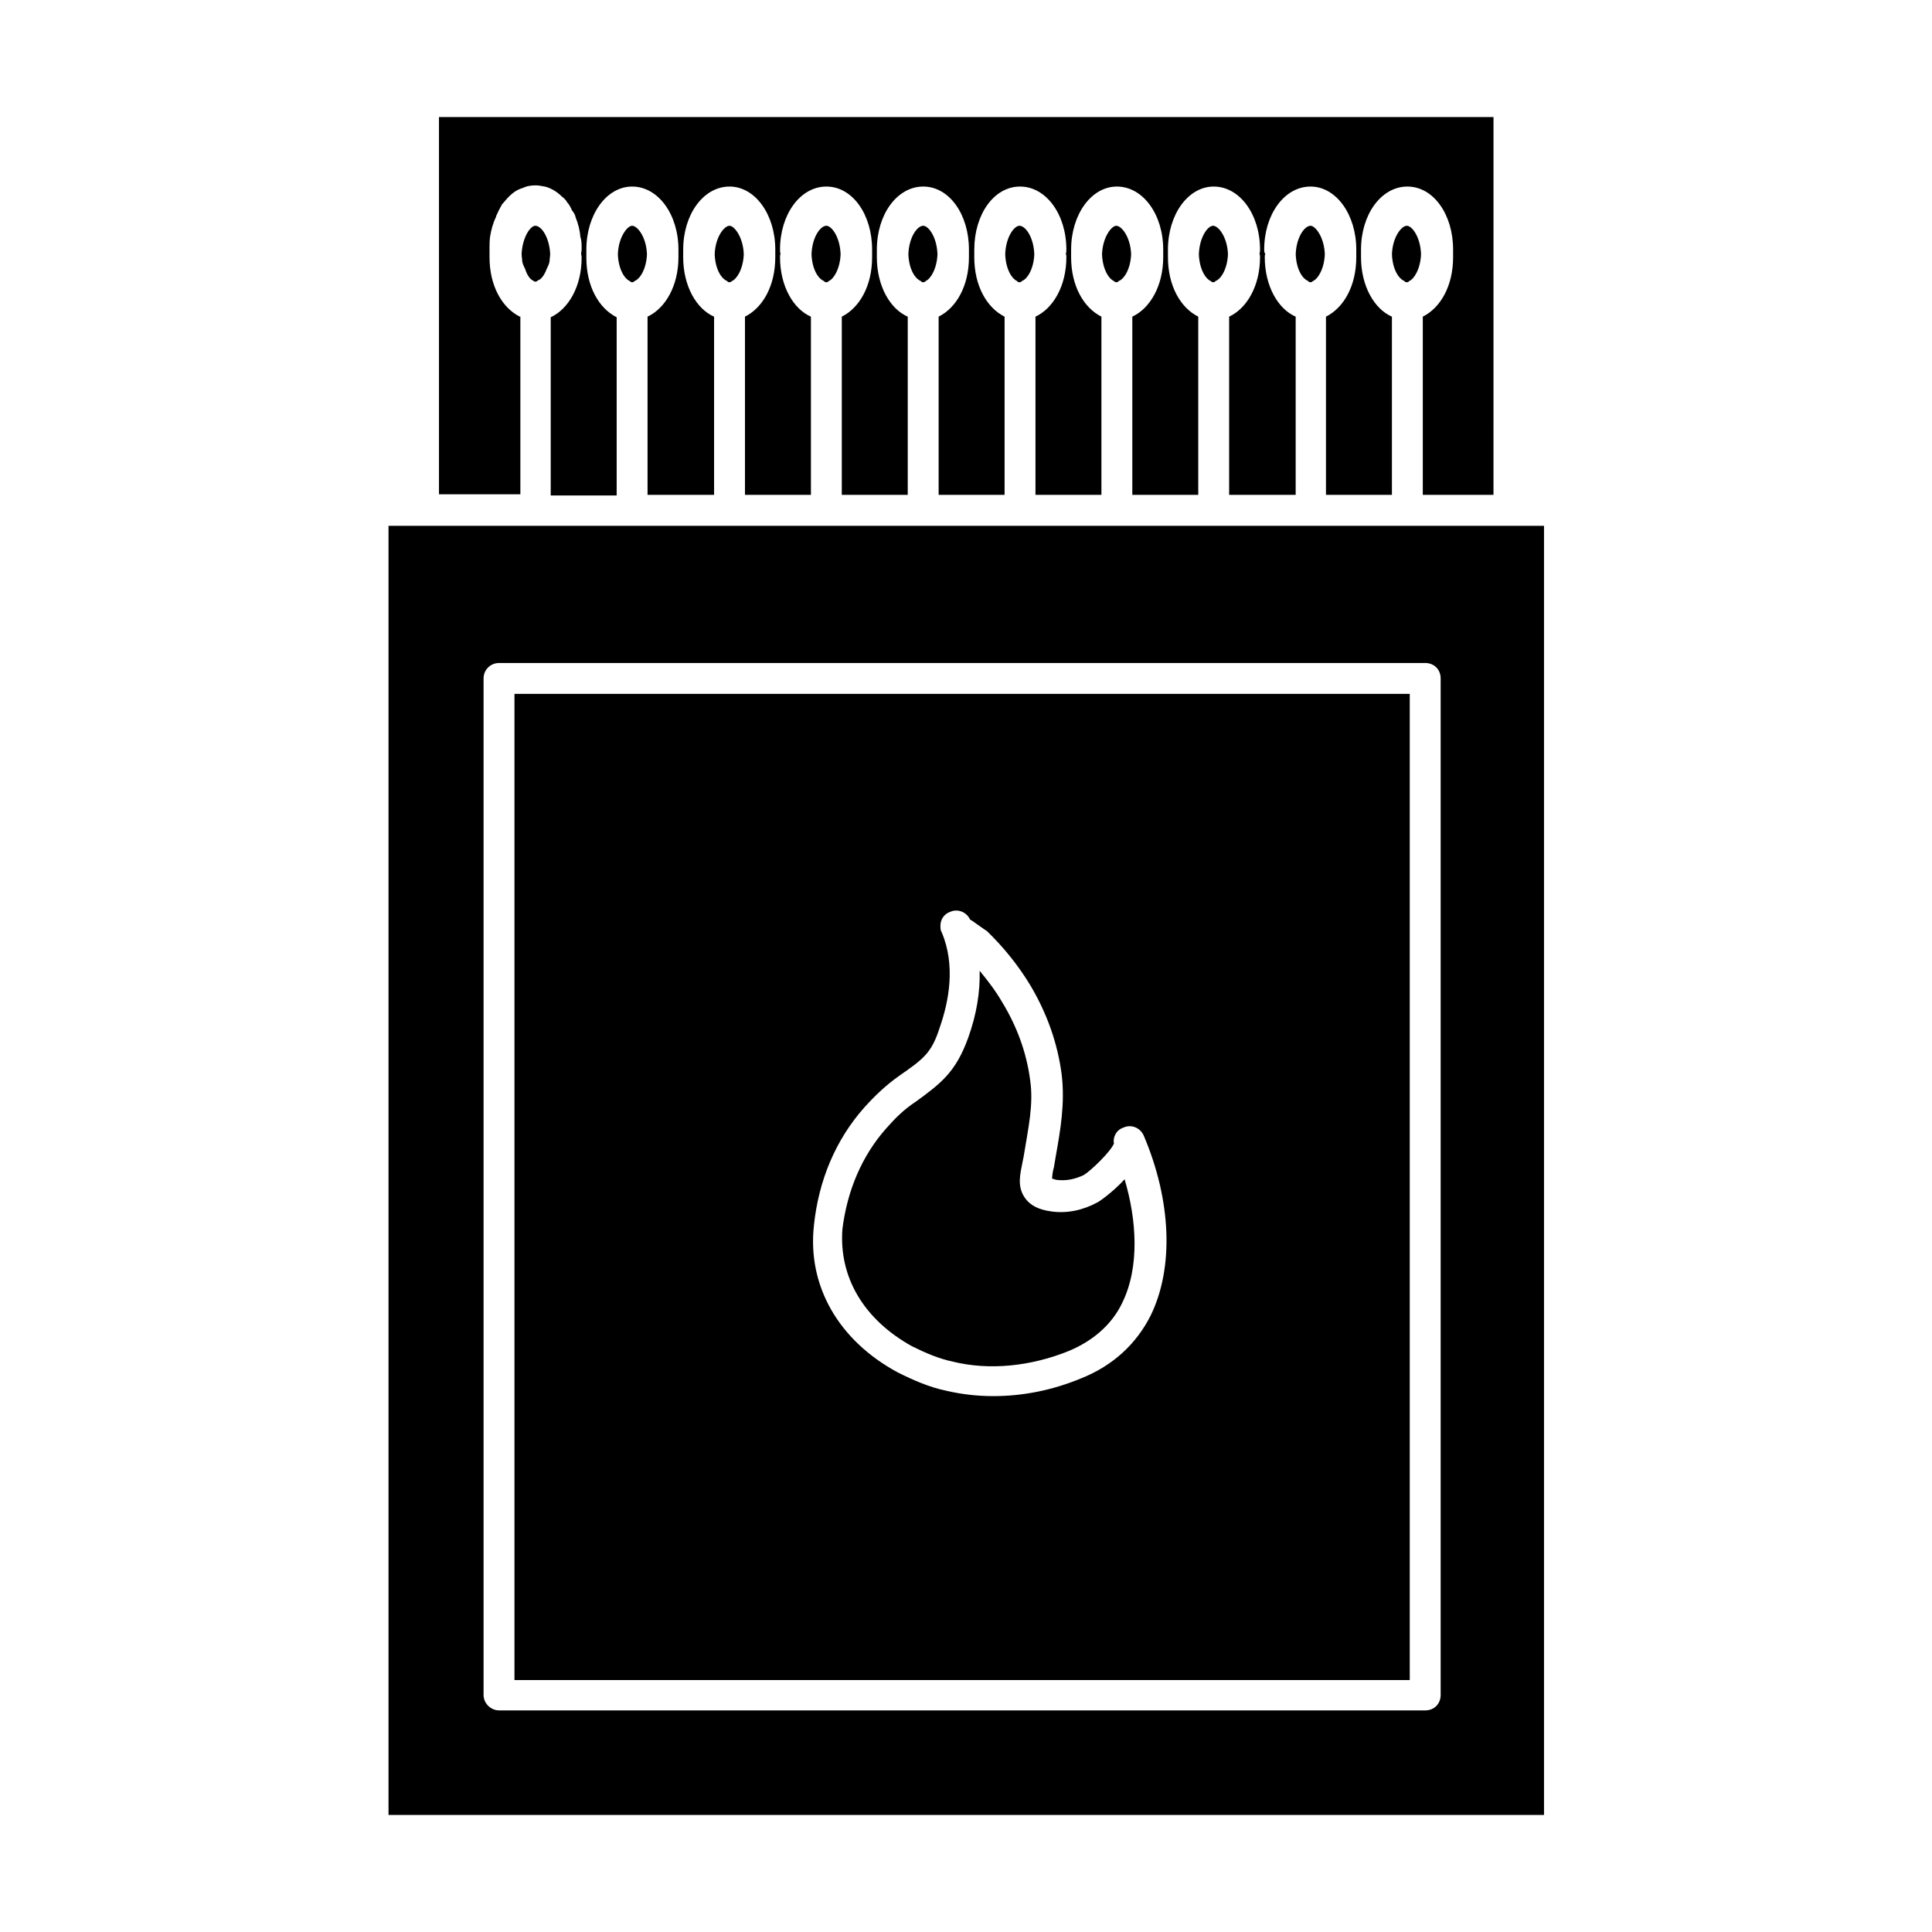
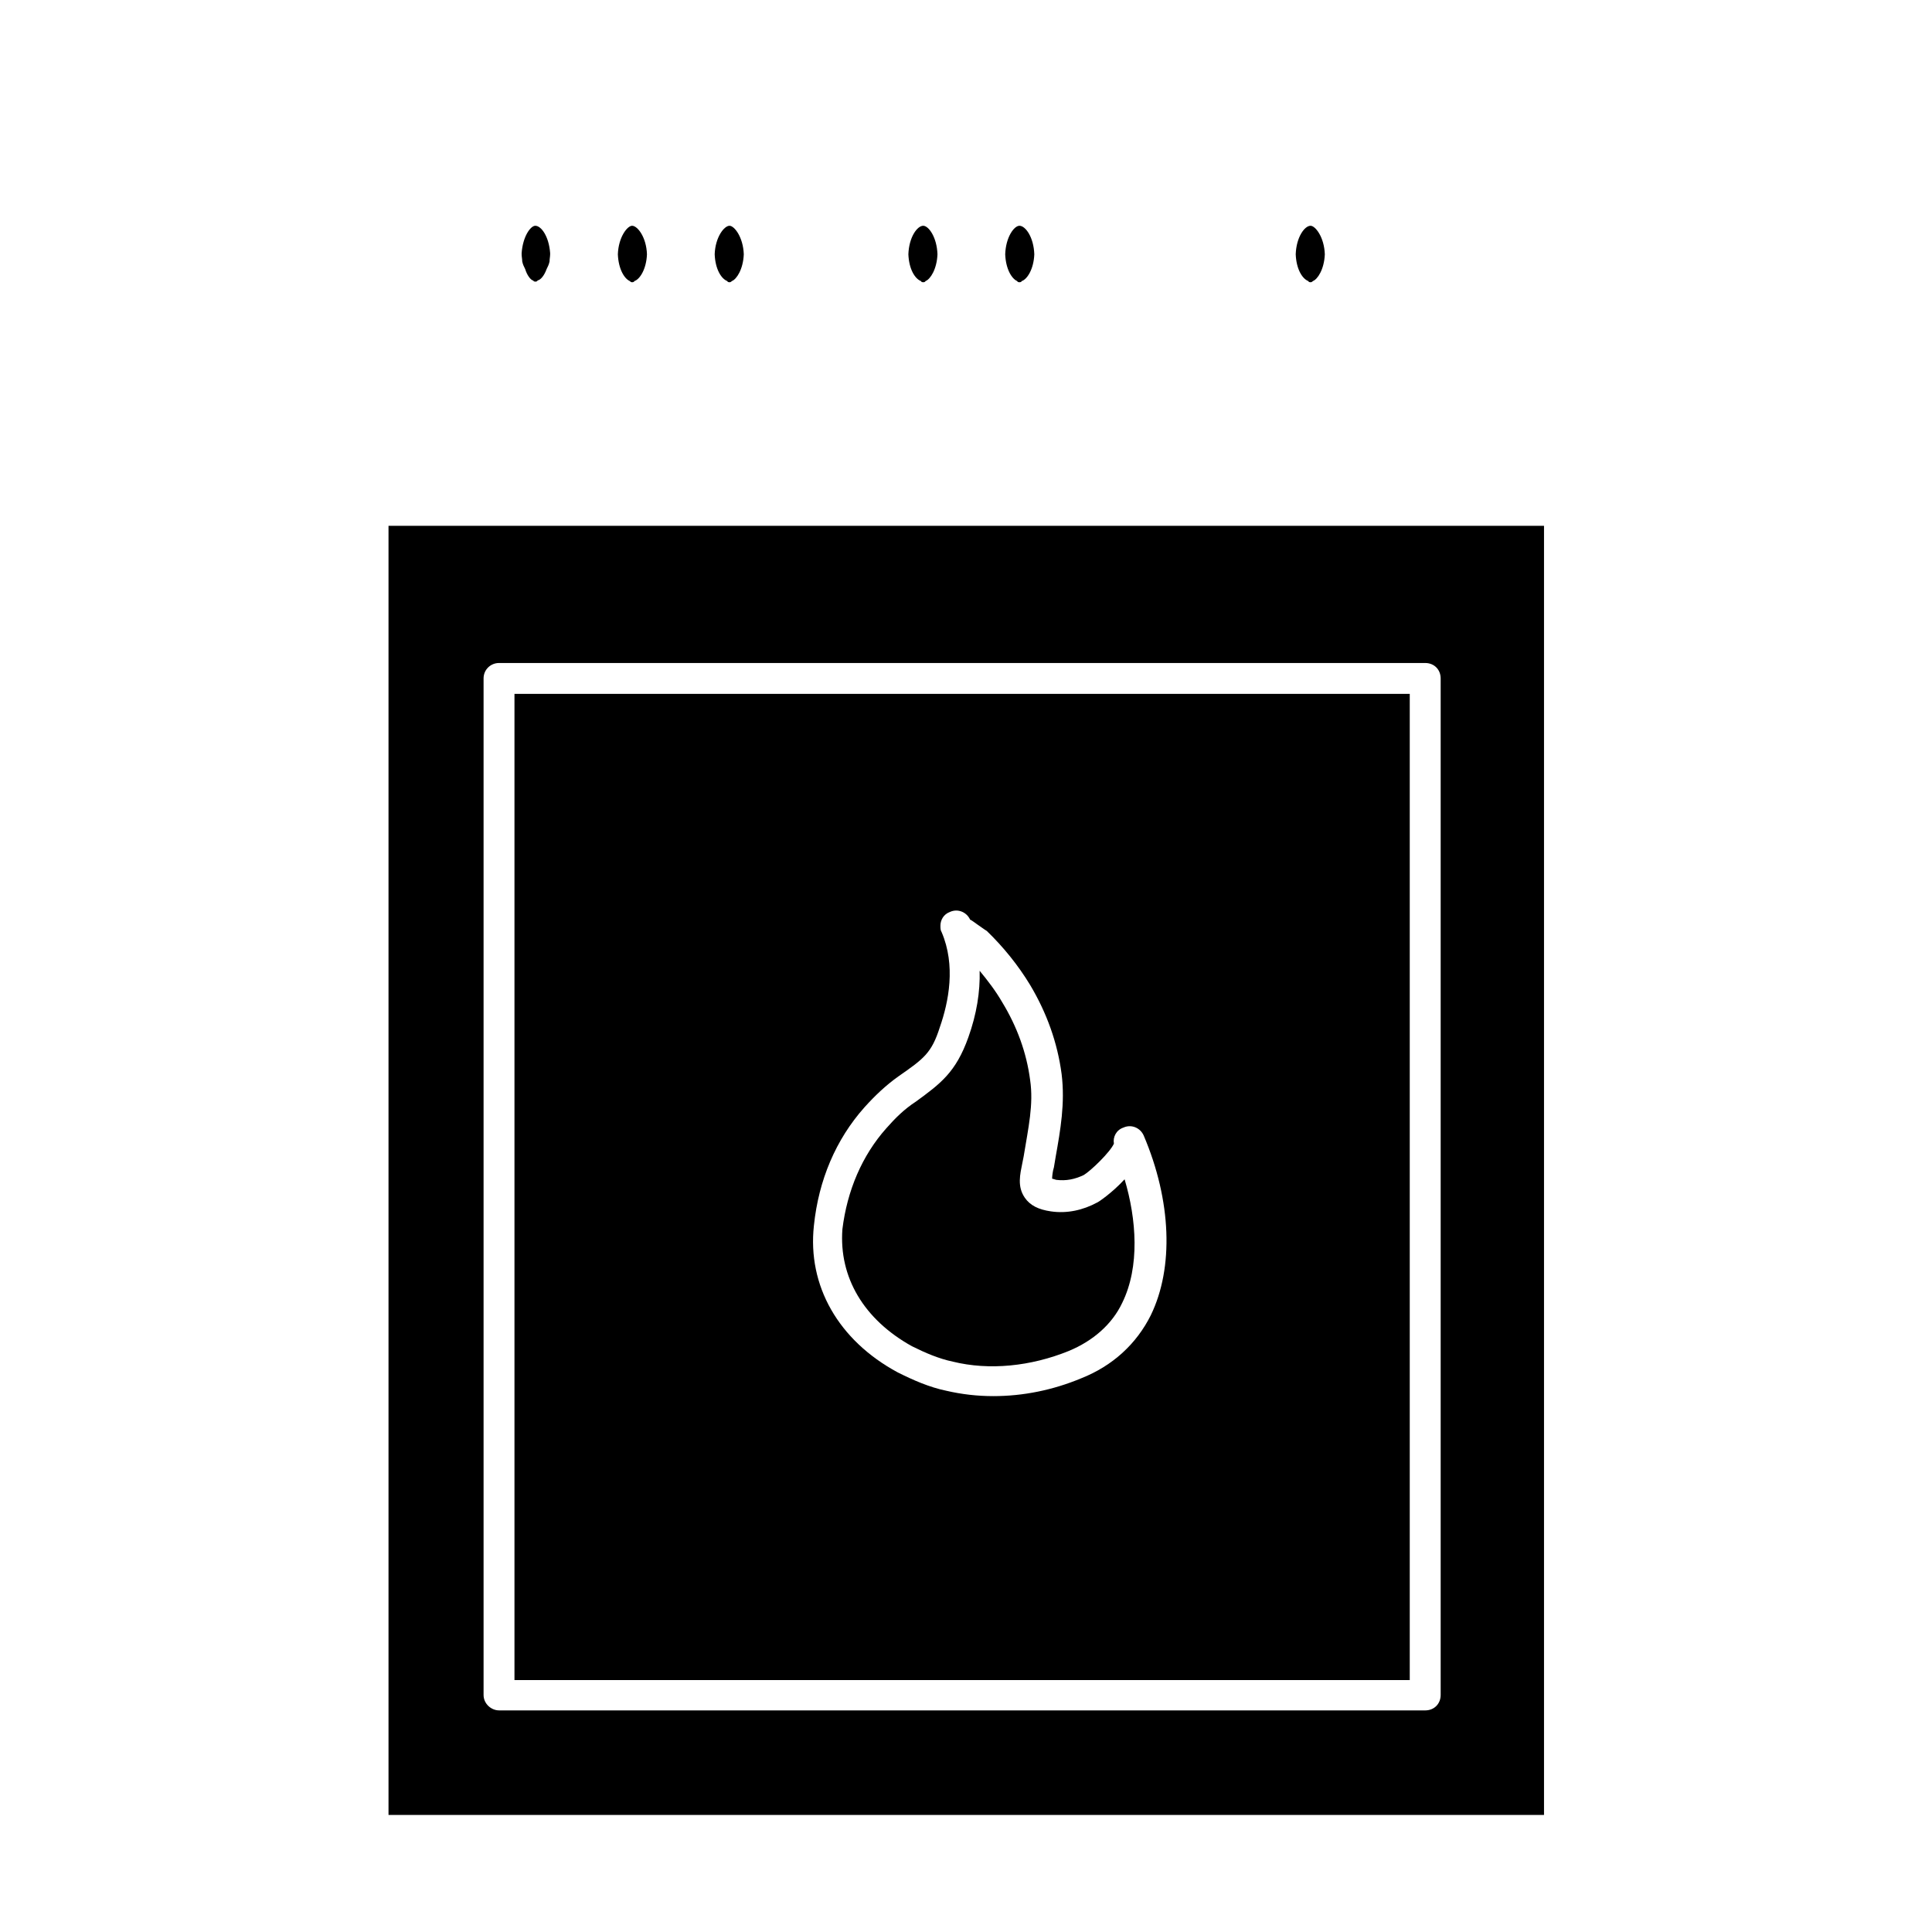
<svg xmlns="http://www.w3.org/2000/svg" fill="#000000" width="800px" height="800px" version="1.1" viewBox="144 144 512 512">
  <g>
    <path d="m246.96 283.34v341.64h306.22v-341.64zm278.83 309.84c0 2.363-1.73 4.094-4.094 4.094l-245.45-0.004c-2.047 0-4.094-1.73-4.094-4.094v-269.38c0-2.363 1.891-4.094 4.094-4.094h245.45c2.363 0 4.094 1.73 4.094 4.094z" />
    <path d="m280.34 589.24h237.26v-261.35h-237.26zm79.352-120.44c1.258-12.121 5.824-22.828 13.383-31.332 2.832-3.148 5.668-5.824 8.973-8.188 6.769-4.723 8.816-6.141 11.02-13.066 2.363-6.769 4.25-16.375 0.473-25.191-0.316-0.473-0.316-1.102-0.316-1.73 0-1.418 0.789-2.992 2.519-3.621 2.047-0.945 4.41 0 5.352 2.047 0.156 0 1.258 0.789 1.891 1.258 0.945 0.629 1.73 1.258 2.519 1.73 4.41 4.25 8.344 9.133 11.492 14.328 4.41 7.398 7.242 15.273 8.344 23.617 0.945 7.715-0.316 14.801-1.574 21.883l-0.473 2.832c-0.316 0.945-0.473 2.363-0.473 2.992 0.156 0 0.473 0.156 1.102 0.316 2.676 0.316 4.879-0.156 7.242-1.258 1.891-1.102 7.086-6.141 8.031-8.344-0.316-1.73 0.629-3.621 2.519-4.25 2.047-0.945 4.41 0 5.352 2.047 7.398 17.32 8.031 35.109 1.891 47.703-3.777 7.559-10.078 13.383-18.422 16.688-7.559 3.148-15.43 4.723-23.301 4.723-4.25 0-8.344-0.473-12.438-1.418-4.566-0.945-8.816-2.832-12.91-4.879-15.742-8.5-23.93-22.984-22.195-38.887z" />
    <path d="m307.74 211.39c0.156 3.938 1.73 6.453 3.148 7.086 0.316 0.316 0.473 0.316 0.629 0.316s0.473 0 0.629-0.316c1.418-0.473 3.148-3.148 3.305-7.086-0.156-4.566-2.519-7.559-3.938-7.559-1.254 0-3.617 2.992-3.773 7.559z" />
    <path d="m333.4 211.39c0.156 3.938 1.73 6.453 3.305 7.086 0.156 0.316 0.473 0.316 0.629 0.316s0.316 0 0.629-0.316c1.258-0.473 2.992-3.148 3.148-7.086-0.156-4.566-2.519-7.559-3.777-7.559-1.414 0-3.777 2.992-3.934 7.559z" />
-     <path d="m359.06 211.39c0.156 3.938 1.73 6.453 3.305 7.086 0.156 0.316 0.473 0.316 0.629 0.316s0.473 0 0.629-0.316c1.258-0.473 2.992-3.148 3.148-7.086-0.156-4.566-2.363-7.559-3.777-7.559-1.57 0-3.773 2.992-3.934 7.559z" />
-     <path d="m384.73 211.39c0.156 3.938 1.73 6.453 3.305 7.086 0.156 0.316 0.473 0.316 0.629 0.316s0.473 0 0.629-0.316c1.258-0.473 2.992-3.148 3.148-7.086-0.156-4.566-2.363-7.559-3.777-7.559-1.57 0-3.777 2.992-3.934 7.559z" />
+     <path d="m384.73 211.39c0.156 3.938 1.73 6.453 3.305 7.086 0.156 0.316 0.473 0.316 0.629 0.316s0.473 0 0.629-0.316c1.258-0.473 2.992-3.148 3.148-7.086-0.156-4.566-2.363-7.559-3.777-7.559-1.57 0-3.777 2.992-3.934 7.559" />
    <path d="m410.39 211.39c0.156 3.938 1.73 6.453 3.148 7.086 0.156 0.316 0.473 0.316 0.629 0.316s0.473 0 0.629-0.316c1.418-0.473 3.148-3.148 3.305-7.086-0.156-4.566-2.359-7.559-3.934-7.559-1.418 0-3.621 2.992-3.777 7.559z" />
-     <path d="m436.05 211.39c0.156 3.938 1.73 6.453 3.148 7.086 0.316 0.316 0.473 0.316 0.629 0.316s0.473 0 0.629-0.316c1.418-0.473 3.148-3.148 3.305-7.086-0.156-4.566-2.519-7.559-3.938-7.559-1.254 0-3.613 2.992-3.773 7.559z" />
-     <path d="m461.71 211.39c0.156 3.938 1.73 6.453 3.148 7.086 0.316 0.316 0.473 0.316 0.629 0.316s0.473 0 0.629-0.316c1.418-0.473 3.148-3.148 3.305-7.086-0.156-4.566-2.519-7.559-3.938-7.559-1.41 0-3.617 2.992-3.773 7.559z" />
    <path d="m487.38 211.39c0.156 3.938 1.73 6.453 3.305 7.086 0.156 0.316 0.473 0.316 0.629 0.316s0.316 0 0.629-0.316c1.258-0.473 2.992-3.148 3.148-7.086-0.156-4.566-2.519-7.559-3.777-7.559-1.574 0-3.777 2.992-3.934 7.559z" />
-     <path d="m512.88 211.39c0.156 3.938 1.73 6.453 3.305 7.086 0.156 0.316 0.473 0.316 0.629 0.316s0.473 0 0.629-0.316c1.258-0.473 2.992-3.148 3.148-7.086-0.156-4.566-2.363-7.559-3.777-7.559-1.414 0-3.777 2.992-3.934 7.559z" />
    <path d="m285.86 203.83c-1.262 0-3.309 2.832-3.621 7.242v0.316c0 0.629 0.156 1.258 0.156 1.891 0.156 0.789 0.473 1.418 0.789 2.047 0.473 1.574 1.418 2.832 2.047 2.992 0.316 0.316 0.473 0.316 0.629 0.316s0.473 0 0.629-0.316c0.789-0.156 1.73-1.258 2.363-2.992 0.316-0.629 0.629-1.258 0.789-2.047-0.004-0.633 0.152-1.262 0.152-1.891v-0.316c-0.312-4.41-2.359-7.242-3.934-7.242z" />
-     <path d="m281.76 227.92c-4.723-2.363-8.031-8.188-8.031-15.742v-0.789-0.316-1.418c0-0.945 0-1.891 0.156-2.992 0.316-1.887 0.789-3.621 1.578-5.195v-0.156c0.473-1.102 0.945-2.047 1.574-3.148 0.941-1.102 1.73-2.047 2.676-2.836 0.945-0.789 1.891-1.258 2.992-1.574 0.945-0.473 2.047-0.629 3.305-0.629 0.789 0 1.418 0.156 2.363 0.316 1.414 0.312 3.148 1.258 4.562 2.676 0.473 0.316 1.102 0.945 1.418 1.574 0.473 0.473 0.789 1.102 1.102 1.73v0.156c0.629 0.789 0.945 1.262 1.102 2.051 0.633 1.574 1.105 3.305 1.262 5.195 0.316 0.945 0.316 1.891 0.316 2.992 0 0.473 0 0.789-0.156 1.258 0.156 0.156 0 0.316 0 0.316 0.156 0.316 0.156 0.629 0.156 0.945 0 7.559-3.465 13.539-8.188 15.742v47.23h17.477v-47.23c-4.723-2.363-8.031-8.188-8.031-15.742v-2.207c0-9.289 5.352-16.688 12.121-16.688 6.926 0 12.281 7.398 12.281 16.688v2.047c0 7.559-3.465 13.539-8.188 15.742v47.23h17.633v-47.23c-4.723-2.047-8.188-8.188-8.188-15.742l0.004-2.047c0-9.289 5.352-16.688 12.281-16.688 6.769 0 12.121 7.398 12.121 16.688v2.047c0 7.559-3.305 13.383-8.031 15.742v47.23h17.477v-47.23c-4.723-2.047-8.188-8.188-8.188-15.742 0-0.316 0-0.629 0.156-0.945-0.156-0.156-0.156-0.785-0.156-1.102 0-9.289 5.352-16.688 12.281-16.688 6.926 0 12.121 7.398 12.121 16.688v2.047c0 7.559-3.305 13.383-8.031 15.742v47.23h17.477v-47.23c-4.723-2.047-8.188-8.188-8.188-15.742l0.004-2.047c0-9.289 5.352-16.688 12.281-16.688 6.926 0 12.121 7.398 12.121 16.688v2.047c0 7.559-3.305 13.383-8.031 15.742v47.23h17.477v-47.23c-4.723-2.363-8.031-8.188-8.031-15.742l0.004-2.047c0-9.289 5.195-16.688 12.121-16.688s12.281 7.398 12.281 16.688c0 0.316 0 0.789-0.156 1.102 0.156 0.316 0.156 0.629 0.156 0.945 0 7.559-3.465 13.539-8.188 15.742v47.23h17.477v-47.23c-4.723-2.363-8.031-8.188-8.031-15.742l0.004-2.047c0-9.289 5.352-16.688 12.121-16.688 6.926 0 12.281 7.398 12.281 16.688v2.047c0 7.559-3.465 13.539-8.188 15.742v47.23h17.477v-47.23c-4.723-2.363-8.031-8.188-8.031-15.742v-2.047c0-9.289 5.352-16.688 12.121-16.688 6.926 0 12.281 7.398 12.281 16.688 0 0.316 0 0.789-0.156 1.102 0.156 0.316 0.156 0.629 0.156 0.945 0 7.559-3.465 13.539-8.188 15.742v47.23h17.633v-47.23c-4.723-2.047-8.188-8.188-8.188-15.742 0-0.316 0-0.629 0.156-0.945-0.309-0.156-0.309-0.785-0.309-1.102 0-9.289 5.352-16.688 12.281-16.688 6.769 0 12.121 7.398 12.121 16.688v2.047c0 7.559-3.305 13.383-8.031 15.742v47.23h17.477v-47.23c-4.723-2.047-8.188-8.188-8.188-15.742v-2.047c0-9.289 5.352-16.688 12.281-16.688 6.926 0 12.121 7.398 12.121 16.688v2.047c0 7.559-3.305 13.383-8.031 15.742v47.23h18.734l0.004-100.13h-279.46v99.977h21.57v-47.074z" />
    <path d="m385.67 500.76c3.465 1.73 7.086 3.305 10.863 4.094 9.605 2.363 20.625 1.258 30.699-2.832 6.453-2.676 11.492-7.086 14.168-12.754 4.723-9.605 3.777-22.199 0.629-32.746-3.305 3.621-7.086 6.141-7.242 6.141-3.777 2.047-8.031 2.992-12.281 2.363-3.305-0.473-5.512-1.574-6.926-3.621-2.047-2.992-1.258-6.141-0.629-9.289l0.316-1.574c1.258-7.715 2.676-13.855 1.73-20.309-0.945-7.242-3.465-14.168-7.398-20.625-1.73-2.992-3.777-5.668-5.984-8.344 0.156 5.512-0.789 11.492-2.992 17.633-3.305 9.289-7.398 12.281-13.855 17.004-3.148 2.047-5.512 4.41-7.871 7.086-6.453 7.242-10.391 16.531-11.652 26.766-0.941 12.742 5.672 23.922 18.426 31.008z" />
  </g>
</svg>